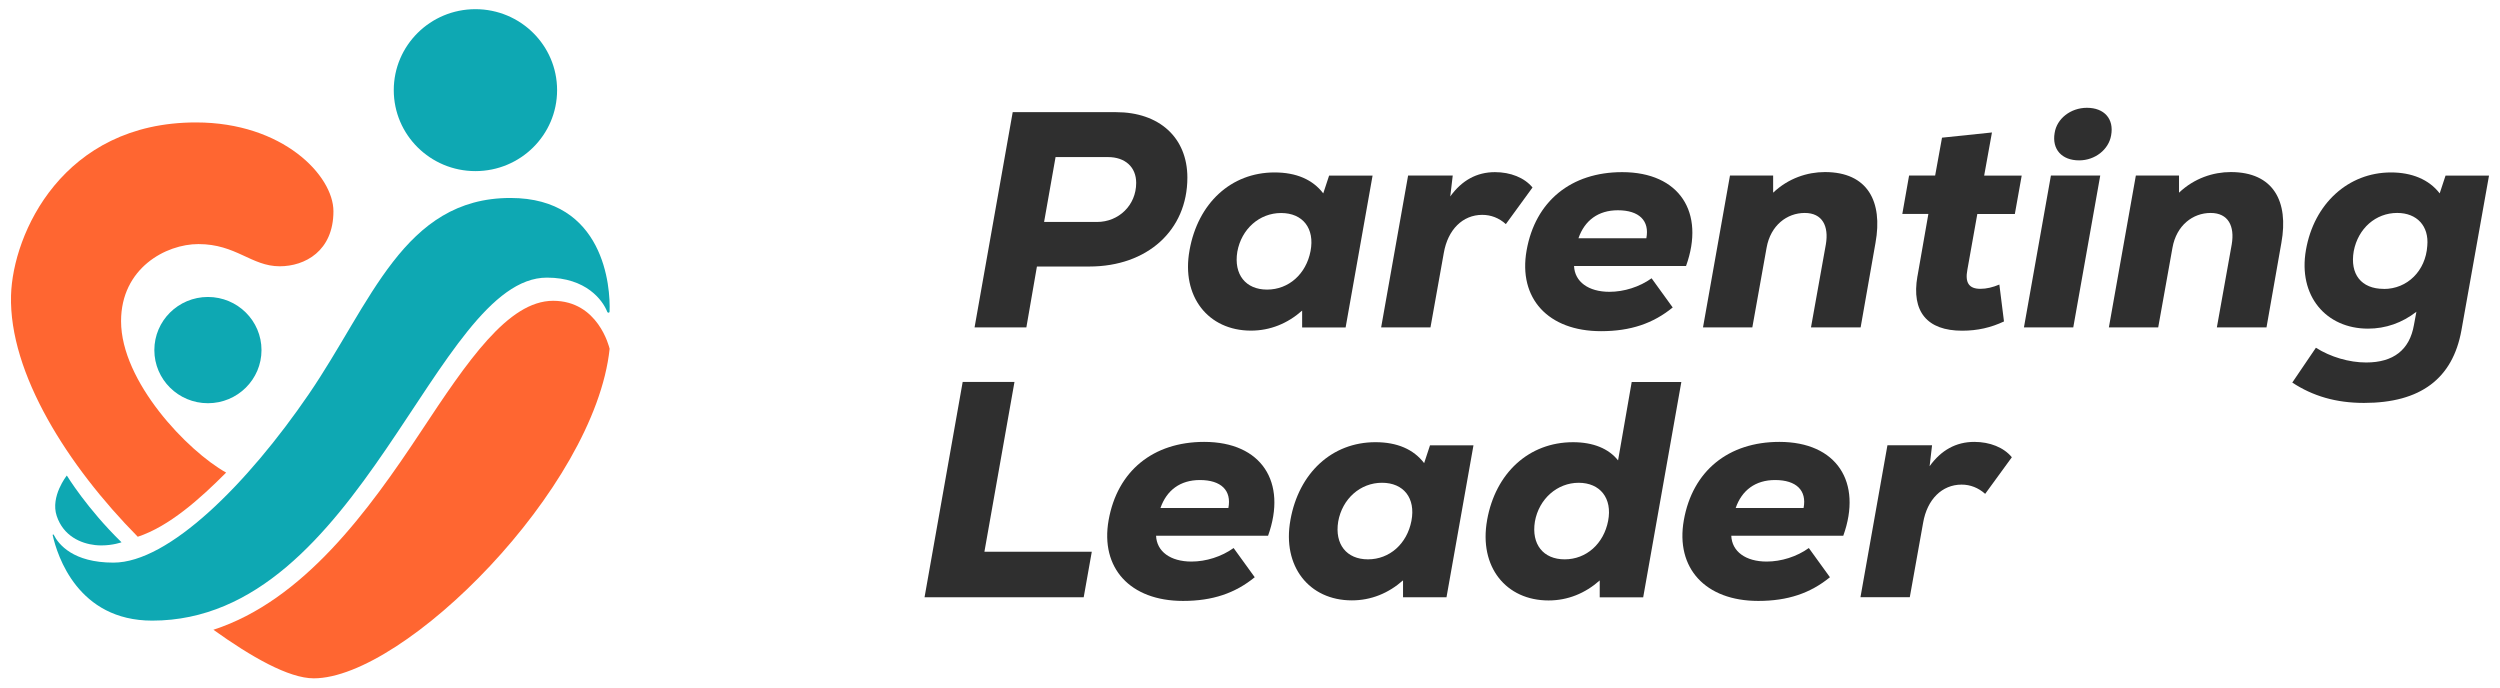
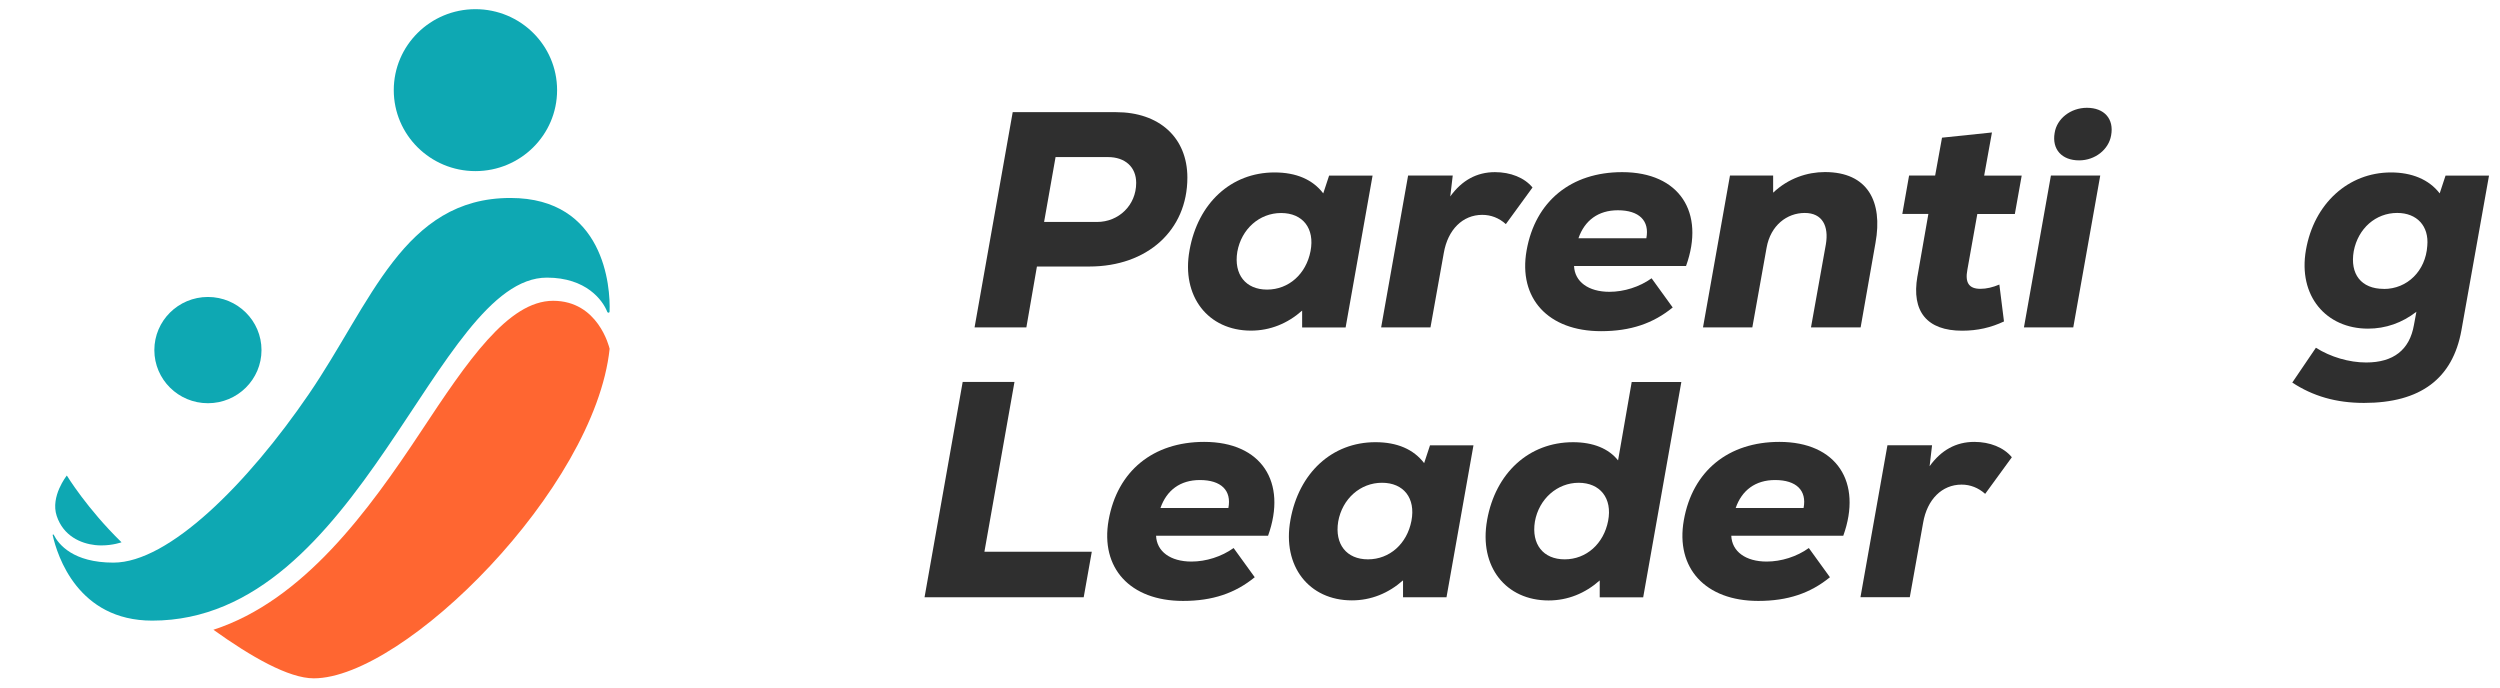
<svg xmlns="http://www.w3.org/2000/svg" width="160" height="44" viewBox="0 0 160 44" fill="none">
  <path d="M64.814 7.178H71.424C74.201 7.178 75.992 8.811 75.992 11.369C75.992 14.734 73.431 17.057 69.717 17.057H66.363L65.687 20.955H62.372L64.814 7.173V7.178ZM70.215 14.205C71.587 14.205 72.716 13.144 72.716 11.706C72.716 10.684 72.001 10.053 70.911 10.053H67.556L66.822 14.205H70.215Z" fill="#2F2F2F" />
  <path d="M76.13 16.015C76.667 13.002 78.788 11.036 81.571 11.036C82.962 11.036 84.012 11.491 84.688 12.376L85.063 11.237H87.845L86.119 20.959H83.337V19.878C82.404 20.705 81.29 21.16 80.061 21.16C77.323 21.16 75.592 18.974 76.13 16.02V16.015ZM81.092 18.534C82.483 18.534 83.593 17.531 83.874 16.073C84.155 14.616 83.376 13.633 81.99 13.633C80.604 13.633 79.45 14.655 79.188 16.113C78.951 17.57 79.726 18.534 81.092 18.534Z" fill="#2F2F2F" />
  <path d="M90.114 11.232H92.975L92.817 12.572C93.552 11.55 94.504 11.017 95.678 11.017C96.67 11.017 97.563 11.369 98.081 12L96.374 14.343C95.935 13.947 95.422 13.751 94.864 13.751C93.612 13.751 92.659 14.695 92.403 16.191L91.55 20.955H88.393L90.119 11.232H90.114Z" fill="#2F2F2F" />
  <path d="M97.701 16.035C98.258 12.866 100.562 11.017 103.817 11.017C107.492 11.017 109.14 13.595 107.907 17.023H100.739C100.779 18.025 101.652 18.676 103.004 18.676C103.936 18.676 104.932 18.363 105.702 17.81L107.053 19.678C105.8 20.701 104.355 21.195 102.466 21.195C99.072 21.195 97.163 19.087 97.701 16.035ZM105.366 15.248C105.583 14.128 104.908 13.457 103.541 13.457C102.288 13.457 101.415 14.108 101.021 15.248H105.366Z" fill="#2F2F2F" />
  <path d="M110.724 11.232H113.481V12.332C114.453 11.408 115.666 11.012 116.796 11.012C119.534 11.012 120.51 12.9 120.032 15.541L119.08 20.955H115.903L116.855 15.639C117.052 14.475 116.638 13.629 115.504 13.629C114.369 13.629 113.318 14.416 113.062 15.854L112.149 20.955H108.992L110.719 11.232H110.724Z" fill="#2F2F2F" />
  <path d="M122.72 17.668L123.416 13.692H121.748L122.182 11.232H123.85L124.289 8.811L127.485 8.478L126.987 11.237H129.389L128.95 13.697H126.548L125.912 17.262C125.754 18.088 126.01 18.485 126.745 18.485C127.14 18.485 127.539 18.387 127.959 18.211L128.255 20.573C127.421 20.964 126.568 21.165 125.576 21.165C123.332 21.165 122.321 19.942 122.715 17.683L122.72 17.668Z" fill="#2F2F2F" />
  <path d="M131.259 11.232H134.416L132.689 20.955H129.532L131.259 11.232ZM133.563 6.899C134.672 6.899 135.309 7.608 135.111 8.669C134.954 9.574 134.081 10.264 133.064 10.264C131.954 10.264 131.318 9.555 131.496 8.513C131.634 7.589 132.527 6.899 133.563 6.899Z" fill="#2F2F2F" />
-   <path d="M136.7 11.232H139.457V12.332C140.429 11.408 141.642 11.012 142.772 11.012C145.51 11.012 146.486 12.9 146.008 15.541L145.056 20.955H141.879L142.831 15.639C143.028 14.475 142.614 13.629 141.48 13.629C140.345 13.629 139.294 14.416 139.038 15.854L138.125 20.955H134.968L136.695 11.232H136.7Z" fill="#2F2F2F" />
  <path d="M146.708 24.481L148.218 22.255C149.15 22.847 150.344 23.199 151.434 23.199C153.18 23.199 154.216 22.392 154.492 20.798L154.65 19.952C153.738 20.661 152.687 21.033 151.552 21.033C148.874 21.033 147.063 18.944 147.581 15.995C148.099 13.022 150.299 11.036 153.022 11.036C154.334 11.036 155.444 11.471 156.14 12.376L156.515 11.237H159.297L157.531 21.14C156.973 24.231 154.912 25.787 151.296 25.787C149.51 25.787 148.02 25.351 146.708 24.485V24.481ZM152.564 18.494C154.073 18.494 155.242 17.331 155.346 15.736C155.464 14.474 154.69 13.628 153.422 13.628C152.05 13.628 150.921 14.611 150.64 16.069C150.383 17.546 151.118 18.489 152.564 18.489V18.494Z" fill="#2F2F2F" />
  <path d="M61.612 24.442H64.927L63.003 35.309H69.875L69.357 38.224H59.171L61.612 24.442Z" fill="#2F2F2F" />
  <path d="M70.95 33.299C71.508 30.13 73.811 28.281 77.067 28.281C80.742 28.281 82.389 30.859 81.156 34.287H73.989C74.028 35.29 74.901 35.94 76.253 35.94C77.185 35.94 78.177 35.627 78.951 35.074L80.303 36.943C79.05 37.965 77.605 38.459 75.715 38.459C72.322 38.459 70.413 36.351 70.95 33.299ZM78.616 32.512C78.833 31.392 78.157 30.722 76.791 30.722C75.538 30.722 74.665 31.372 74.27 32.512H78.621H78.616Z" fill="#2F2F2F" />
  <path d="M82.587 33.279C83.124 30.266 85.246 28.3 88.028 28.3C89.419 28.3 90.469 28.755 91.145 29.64L91.52 28.501H94.302L92.576 38.224H89.794V37.143C88.861 37.969 87.746 38.424 86.518 38.424C83.781 38.424 82.049 36.238 82.587 33.284V33.279ZM87.549 35.798C88.94 35.798 90.05 34.795 90.331 33.338C90.612 31.88 89.833 30.897 88.447 30.897C87.061 30.897 85.907 31.919 85.645 33.377C85.408 34.834 86.183 35.798 87.549 35.798Z" fill="#2F2F2F" />
  <path d="M95.175 33.28C95.713 30.267 97.854 28.301 100.675 28.301C101.968 28.301 102.959 28.712 103.556 29.465L104.429 24.447H107.606L105.164 38.229H102.382V37.148C101.45 37.975 100.335 38.429 99.107 38.429C96.389 38.429 94.637 36.282 95.175 33.289V33.28ZM100.138 35.798C101.529 35.798 102.638 34.796 102.92 33.338C103.201 31.881 102.402 30.898 101.035 30.898C99.669 30.898 98.495 31.92 98.234 33.377C97.997 34.835 98.771 35.798 100.138 35.798Z" fill="#2F2F2F" />
  <path d="M107.764 33.299C108.321 30.13 110.625 28.281 113.88 28.281C117.555 28.281 119.203 30.859 117.97 34.287H110.802C110.842 35.29 111.715 35.94 113.067 35.94C113.999 35.94 114.995 35.627 115.765 35.074L117.116 36.943C115.863 37.965 114.418 38.459 112.529 38.459C109.135 38.459 107.226 36.351 107.764 33.299ZM115.429 32.512C115.646 31.392 114.971 30.722 113.604 30.722C112.351 30.722 111.478 31.372 111.084 32.512H115.429Z" fill="#2F2F2F" />
  <path d="M120.791 28.496H123.652L123.495 29.837C124.23 28.814 125.182 28.281 126.356 28.281C127.347 28.281 128.24 28.633 128.758 29.264L127.051 31.607C126.612 31.216 126.099 31.015 125.542 31.015C124.289 31.015 123.337 31.959 123.08 33.456L122.227 38.219H119.07L120.796 28.496H120.791Z" fill="#2F2F2F" />
  <path d="M30.427 10.951C33.314 10.951 35.654 8.631 35.654 5.769C35.654 2.907 33.314 0.587 30.427 0.587C27.541 0.587 25.201 2.907 25.201 5.769C25.201 8.631 27.541 10.951 30.427 10.951Z" fill="#0EA8B3" />
  <path d="M13.307 25.806C15.201 25.806 16.736 24.284 16.736 22.406C16.736 20.528 15.201 19.006 13.307 19.006C11.414 19.006 9.878 20.528 9.878 22.406C9.878 24.284 11.414 25.806 13.307 25.806Z" fill="#0EA8B3" />
-   <path d="M14.475 30.247C11.987 28.855 7.748 24.416 7.748 20.554C7.748 17.165 10.614 15.621 12.699 15.621C15.112 15.621 16.089 17.042 17.9 17.042C19.511 17.042 21.34 16.07 21.34 13.519C21.34 11.239 18.102 7.836 12.546 7.836C4.025 7.832 0.816 14.947 0.706 18.908C0.572 23.894 4.351 29.83 8.817 34.352C10.823 33.689 12.787 31.939 14.471 30.247H14.475Z" fill="#FF6631" />
  <path d="M35.007 17.768C37.515 17.771 38.573 19.21 38.867 19.964C38.881 19.995 38.91 20.013 38.938 20.013C38.973 20.013 39.012 19.988 39.012 19.943C39.083 18.364 38.669 12.67 32.667 12.67C25.831 12.67 23.764 19.381 19.751 25.244C15.852 30.942 10.813 36.008 7.26 36.008C4.677 36.008 3.75 34.843 3.438 34.226C3.431 34.212 3.421 34.205 3.406 34.205C3.385 34.205 3.364 34.222 3.371 34.25C3.668 35.569 4.981 39.72 9.741 39.72C23.11 39.72 27.869 17.757 35.007 17.768Z" fill="#0EA8B3" />
  <path d="M13.658 40.305C16.075 42.038 18.481 43.413 20.08 43.413C25.866 43.413 38.071 31.264 39.016 22.324C38.987 22.205 38.28 19.251 35.399 19.251C32.519 19.251 29.911 23.124 26.945 27.612C23.601 32.664 19.436 38.425 13.658 40.305Z" fill="#FF6631" />
  <path d="M3.629 33.019C4.057 34.306 5.172 34.784 6.089 34.885C6.23 34.903 6.368 34.906 6.503 34.906C7.228 34.906 7.777 34.706 7.777 34.706C5.554 32.538 4.277 30.433 4.277 30.433C4.277 30.433 3.212 31.763 3.629 33.019Z" fill="#0EA8B3" />
</svg>